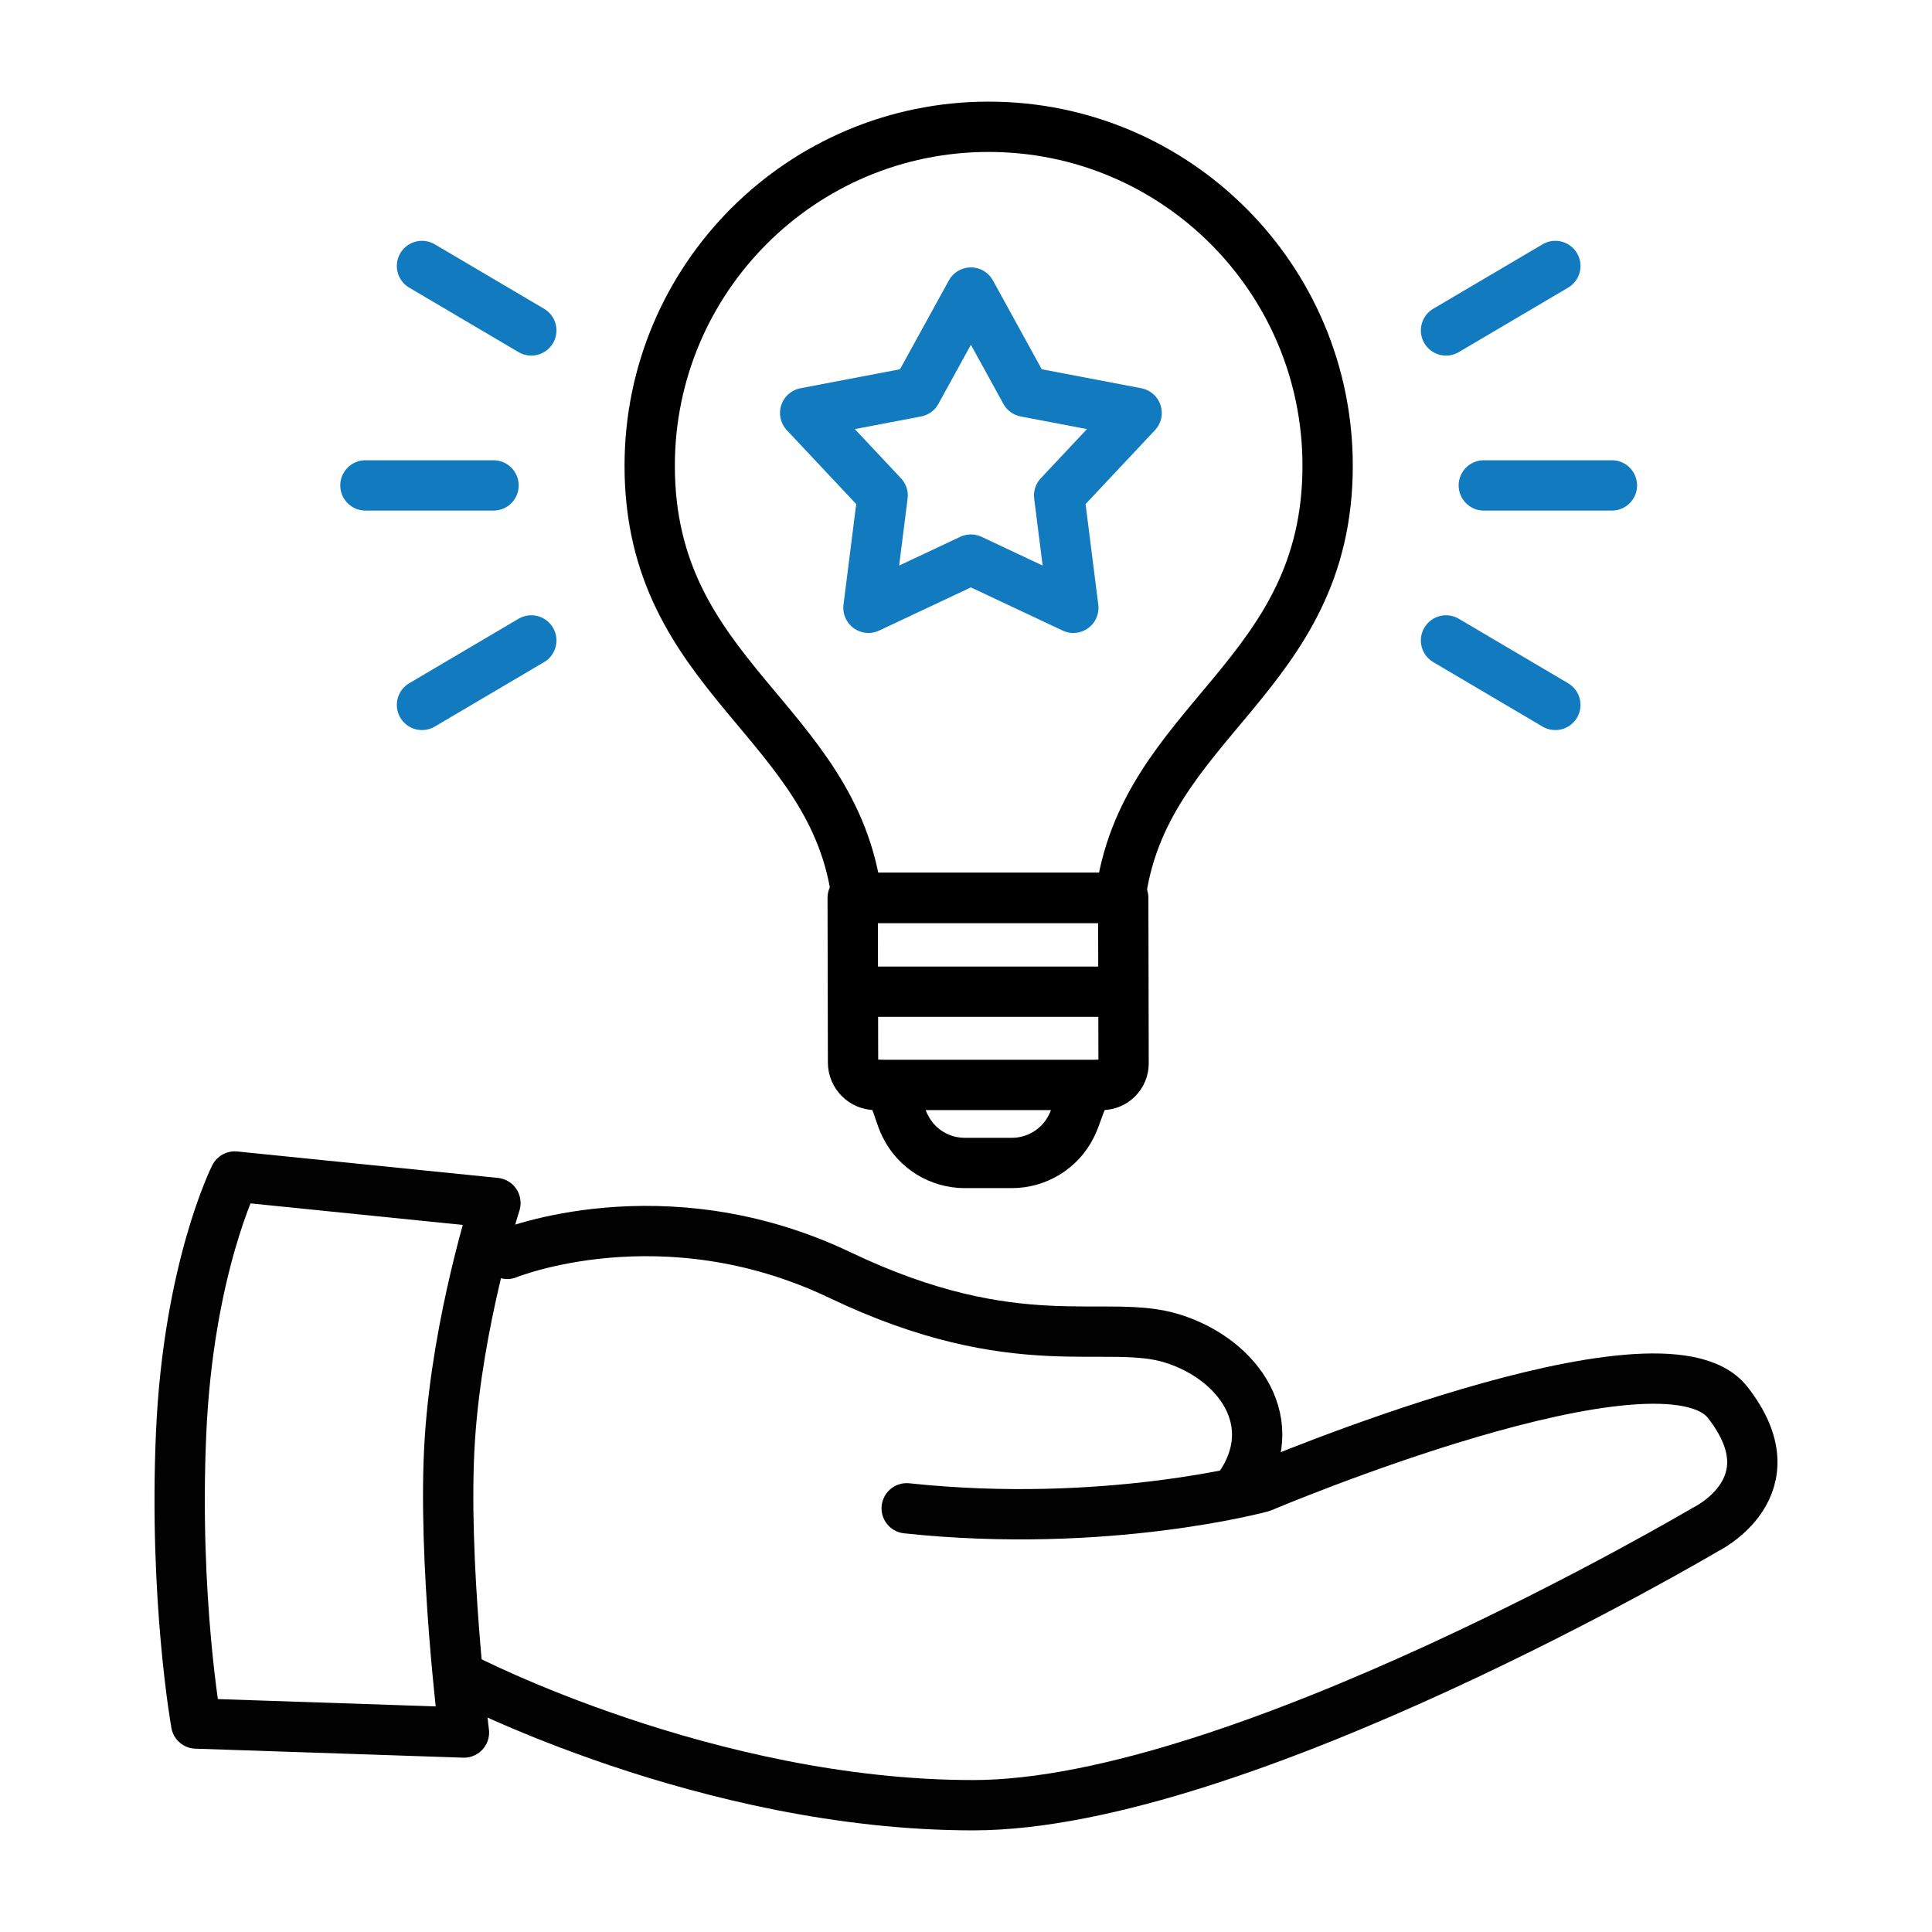
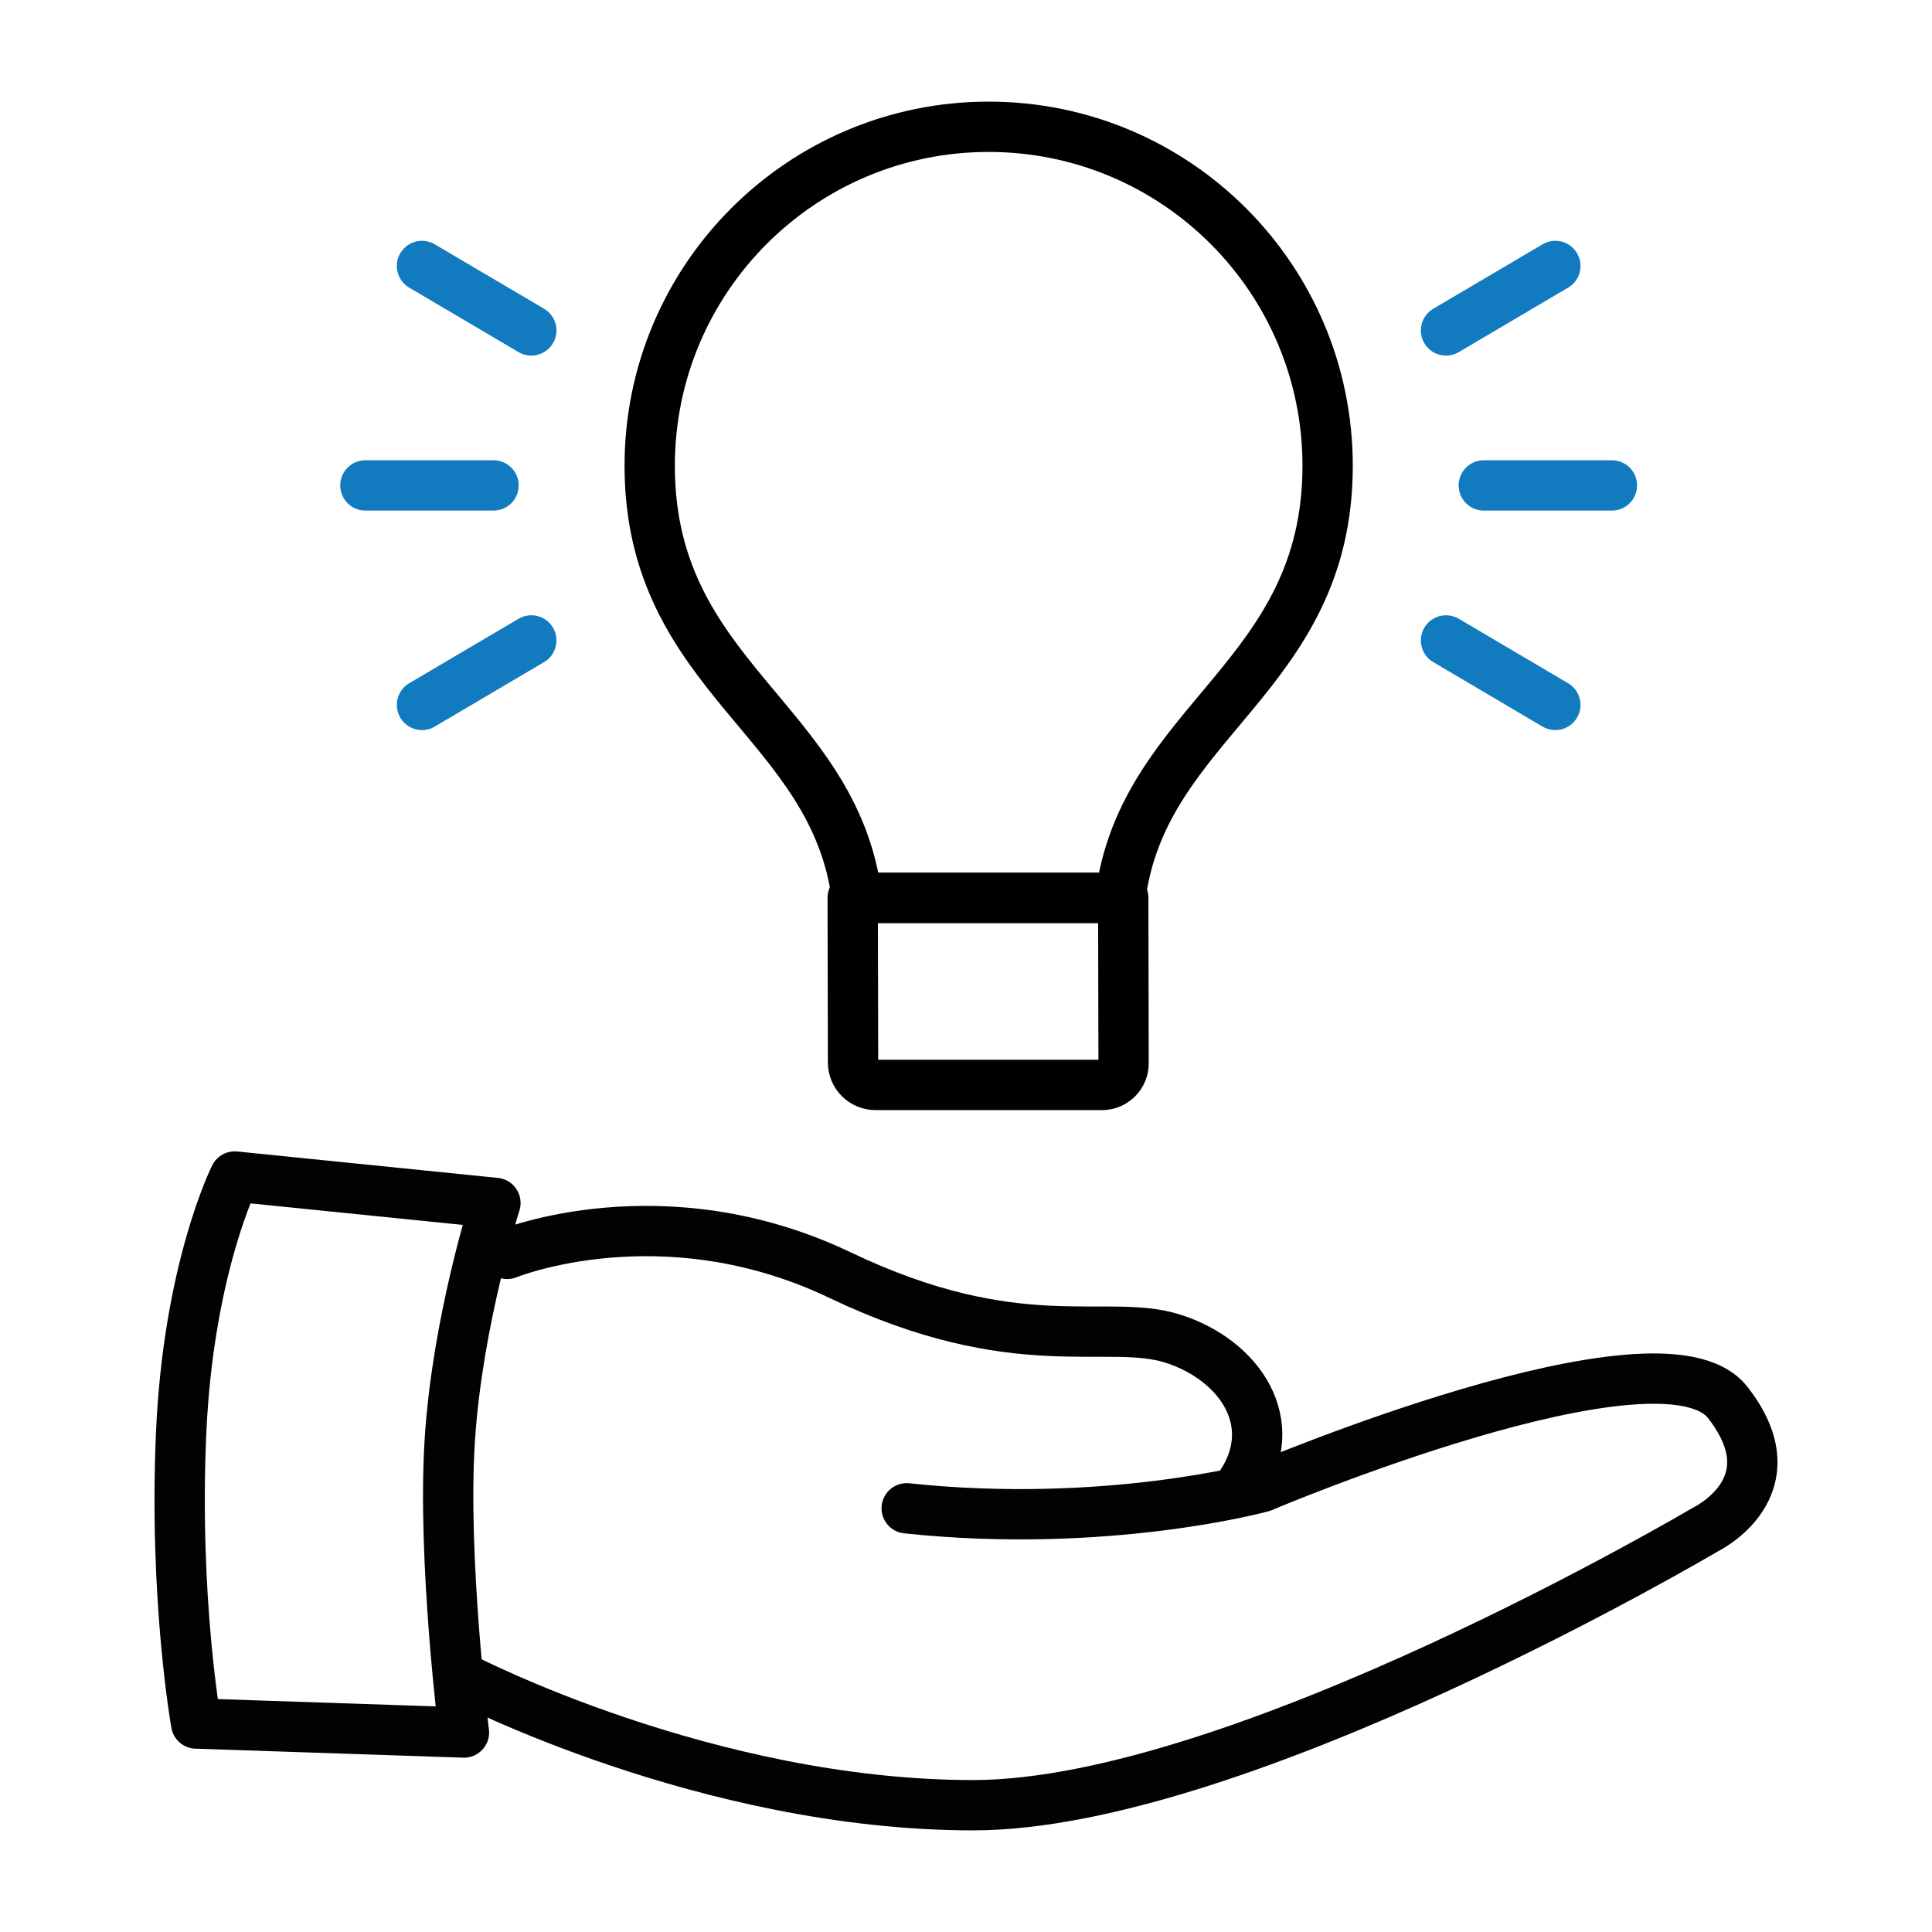
<svg xmlns="http://www.w3.org/2000/svg" version="1.1" id="Ebene_1" x="0px" y="0px" viewBox="0 0 96 96" style="enable-background:new 0 0 96 96;" xml:space="preserve">
  <g>
    <g>
      <path style="fill:none;stroke:#020203;stroke-width:2.5;stroke-linecap:round;stroke-linejoin:round;" d="M24.616,59.774    L11.665,58.46c0,0-2.311,4.587-2.667,12.795c-0.356,8.208,0.749,14.386,0.749,14.386l13.307,0.447c0,0-1.086-8.637-0.702-14.565    c0.384-5.928,2.265-11.74,2.265-11.74V59.774z" />
      <path style="fill:none;stroke:#020203;stroke-width:2.5;stroke-linecap:round;stroke-linejoin:round;" d="M22.997,83.379    c0,0,12.128,6.321,25.36,6.321S84.74,76.002,84.74,76.002s4.408-2.11,1.104-6.321s-23.151,4.211-23.151,4.211    s-7.72,2.11-17.64,1.055" />
      <path style="fill:none;stroke:#020203;stroke-width:2.5;stroke-linecap:round;stroke-linejoin:round;" d="M25.206,62.305    c0,0,7.72-3.156,16.535,1.055s13.232,2.11,16.535,3.156c3.303,1.046,5.512,4.211,3.303,7.376" />
    </g>
    <g>
      <g>
-         <path style="fill:none;stroke:#000000;stroke-width:2.5;stroke-linecap:round;stroke-linejoin:round;stroke-miterlimit:10;" d="     M54.681,53.91c-0.926,0-1.024,1.199-1.435,2.023l-0.018,0.036c-0.556,1.113-1.701,1.818-2.95,1.818h-2.342     c-1.246,0-2.391-0.705-2.945-1.818l-0.019-0.036c-0.417-0.825-0.455-2.023-1.38-2.023" />
        <path style="fill:none;stroke:#000000;stroke-width:2.5;stroke-linecap:round;stroke-linejoin:round;stroke-miterlimit:10;" d="     M55.669,44.616c1.117-8.853,10.3-10.92,10.3-21.471c0-9.301-7.54-16.845-16.844-16.845c-9.301,0-16.842,7.544-16.842,16.845     c0,10.55,9.181,12.617,10.298,21.471H55.669z" />
        <path style="fill:none;stroke:#000000;stroke-width:2.5;stroke-linecap:round;stroke-linejoin:round;stroke-miterlimit:10;" d="     M54.758,53.91H43.504c-0.617,0-1.117-0.5-1.117-1.117l-0.017-8.178h13.443l0.017,8.222C55.831,53.43,55.35,53.91,54.758,53.91z" />
-         <line style="fill:none;stroke:#000000;stroke-width:2.5;stroke-linecap:round;stroke-linejoin:round;stroke-miterlimit:10;" x1="42.404" y1="49.277" x2="55.507" y2="49.277" />
      </g>
      <line style="fill:none;stroke:#127ABF;stroke-width:2.5;stroke-linecap:round;stroke-linejoin:round;stroke-miterlimit:10;" x1="73.729" y1="24.12" x2="80.095" y2="24.12" />
      <line style="fill:none;stroke:#127ABF;stroke-width:2.5;stroke-linecap:round;stroke-linejoin:round;stroke-miterlimit:10;" x1="71.852" y1="16.419" x2="77.284" y2="13.216" />
      <line style="fill:none;stroke:#127ABF;stroke-width:2.5;stroke-linecap:round;stroke-linejoin:round;stroke-miterlimit:10;" x1="71.852" y1="31.823" x2="77.284" y2="35.027" />
      <line style="fill:none;stroke:#127ABF;stroke-width:2.5;stroke-linecap:round;stroke-linejoin:round;stroke-miterlimit:10;" x1="24.523" y1="24.12" x2="18.157" y2="24.12" />
      <line style="fill:none;stroke:#127ABF;stroke-width:2.5;stroke-linecap:round;stroke-linejoin:round;stroke-miterlimit:10;" x1="26.4" y1="16.419" x2="20.968" y2="13.216" />
      <line style="fill:none;stroke:#127ABF;stroke-width:2.5;stroke-linecap:round;stroke-linejoin:round;stroke-miterlimit:10;" x1="26.4" y1="31.823" x2="20.968" y2="35.027" />
    </g>
-     <polygon style="fill:none;stroke:#127ABF;stroke-width:2.5;stroke-linecap:round;stroke-linejoin:round;stroke-miterlimit:10;" points="   48.243,14.537 50.953,19.466 56.478,20.52 52.628,24.62 53.333,30.201 48.243,27.806 43.153,30.201 43.858,24.62 40.008,20.52    45.533,19.466  " />
  </g>
</svg>